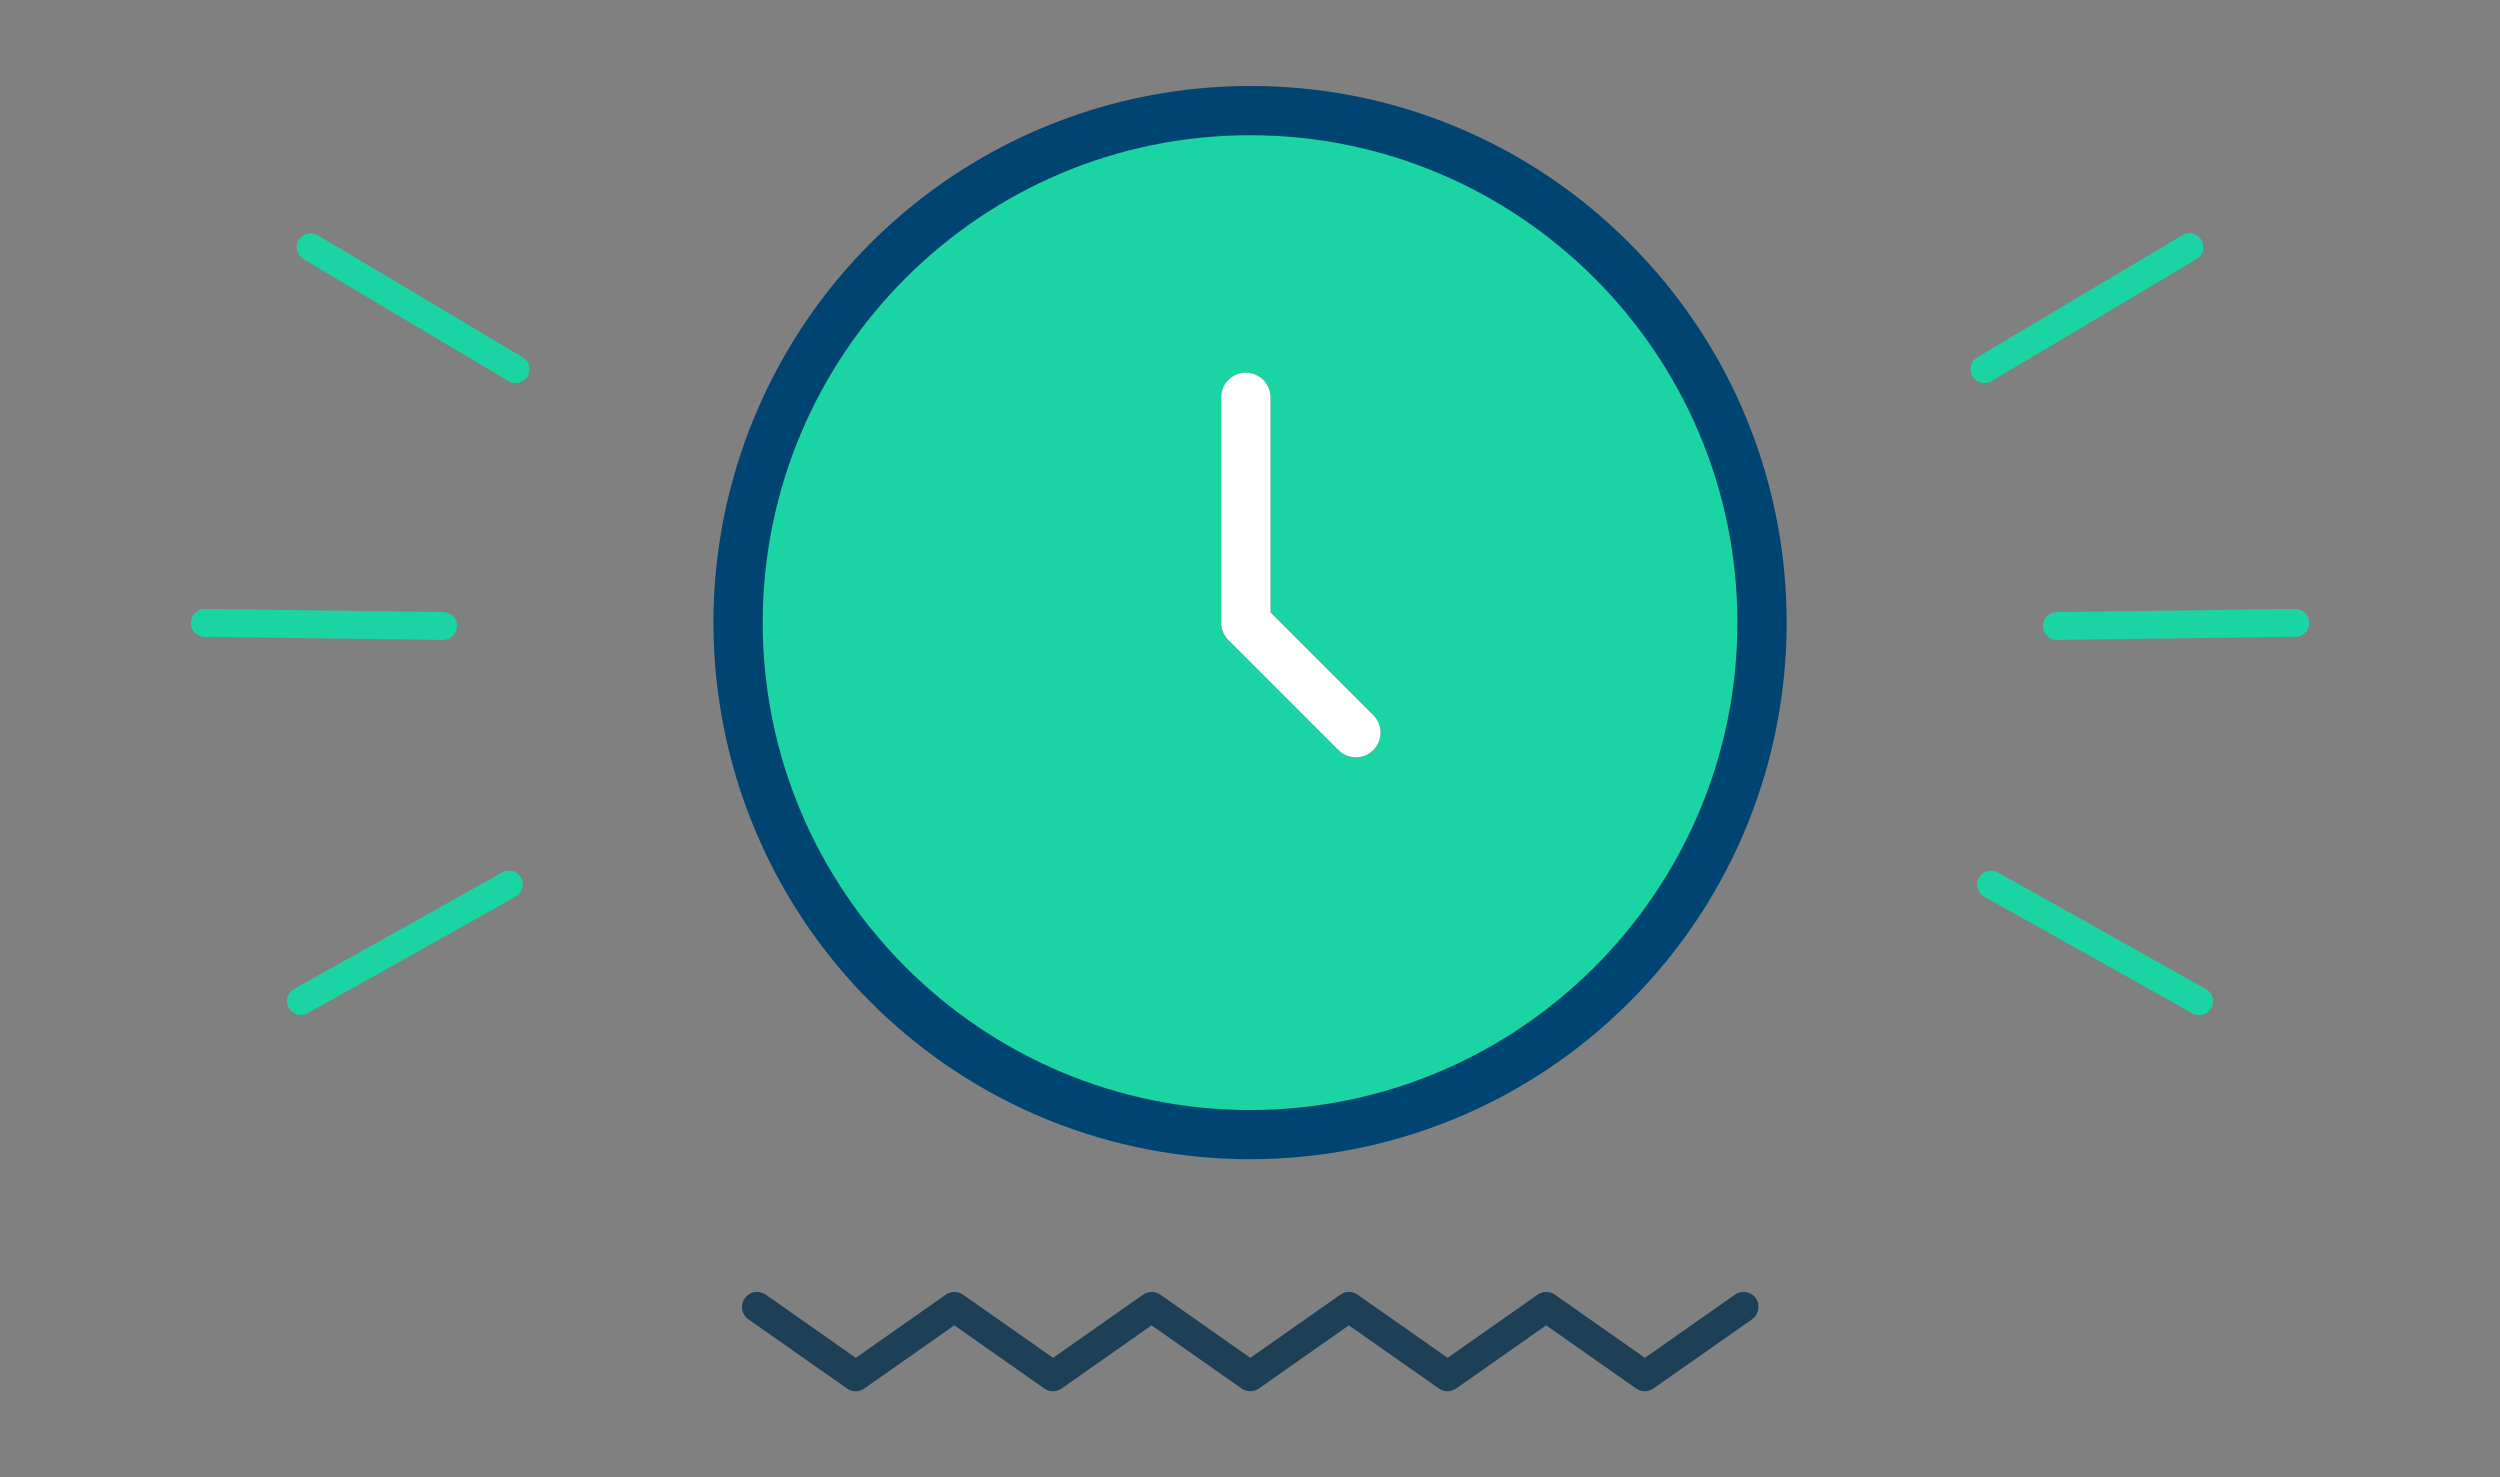
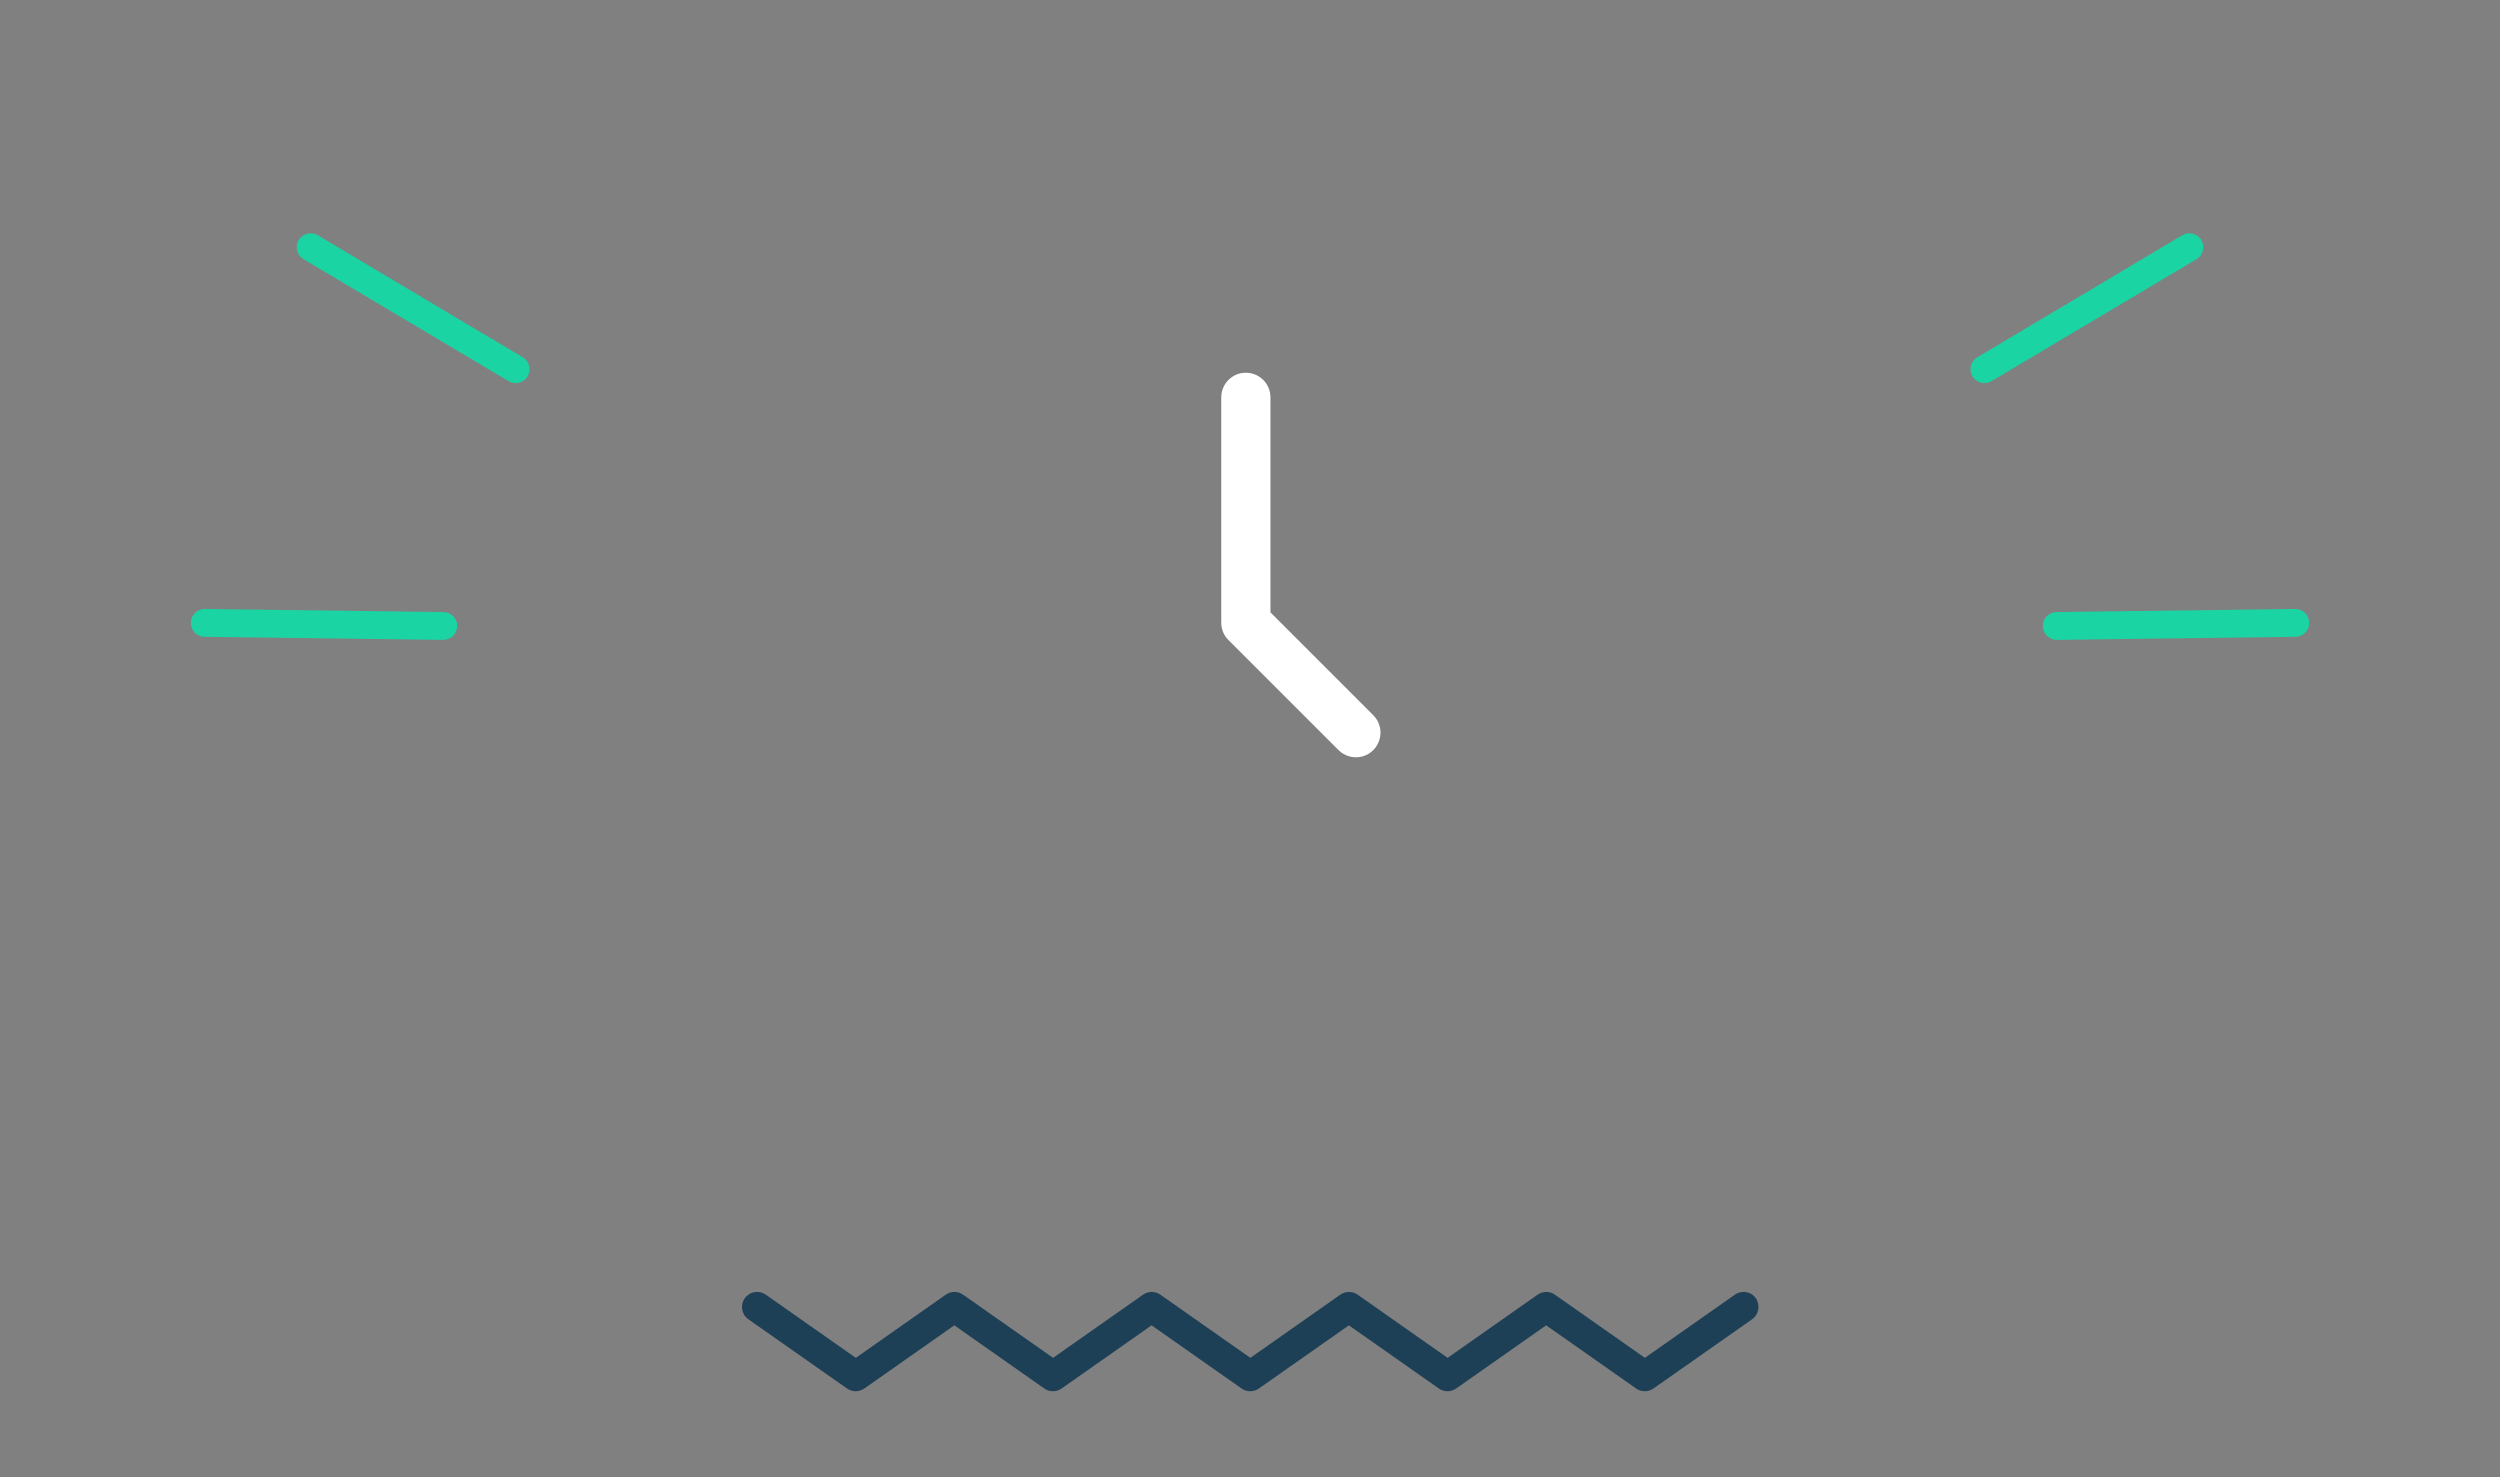
<svg xmlns="http://www.w3.org/2000/svg" version="1.1" id="Layer_1" x="0px" y="0px" viewBox="0 0 220 130" style="enable-background:new 0 0 220 130;" xml:space="preserve">
  <rect x="0" y="0" width="220" height="130" fill="#808080" stroke="none" />
  <style type="text/css">
	.st0{fill:#045965;}
	.st1{fill:#051229;}
	.st2{fill:#08777A;}
	.st3{fill:#091A32;}
	.st4{fill:#0D988E;}
	.st5{fill:#0F253E;}
	.st6{fill:#13B69B;}
	.st7{fill:#15324A;}
	.st8{fill:#1AD4A3;}
	.st9{fill:#1E4057;}
	.st10{fill:#FFFFFF;}
	.st11{fill:#004472;}
	.st12{fill:#EFC8A0;}
	.st13{fill-rule:evenodd;clip-rule:evenodd;fill:#1AD4A3;}
	.st14{fill:none;}
	.st15{fill:#4EE5AE;}
	.st16{fill:#4E809A;}
	.st17{fill:#72F2B7;}
	.st18{fill:#7CB5CC;}
	.st19{fill:#A2FAC9;}
	.st20{fill:#AFDFEE;}
	.st21{fill:#D0FCDF;}
	.st22{fill:#D6F1F6;}
	.st23{opacity:0.8;fill:#FFFFFF;}
	.st24{fill:none;stroke:#1A2E35;stroke-width:1.088;stroke-miterlimit:10;}
	.st25{fill:none;stroke:#1A2E35;stroke-width:2.175;stroke-linecap:round;stroke-linejoin:round;stroke-miterlimit:10;}
	.st26{fill:#FFFFFF;stroke:#1A2E35;stroke-width:2.175;stroke-linecap:round;stroke-linejoin:round;stroke-miterlimit:10;}
	.st27{fill:#1E4057;stroke:#1A2E35;stroke-width:2.175;stroke-linecap:round;stroke-linejoin:round;stroke-miterlimit:10;}
	.st28{fill:none;stroke:#1A2E35;stroke-width:6.526;stroke-linecap:round;stroke-linejoin:round;stroke-miterlimit:10;}
	.st29{fill:#1E4057;stroke:#1A2E35;stroke-width:1.088;stroke-linejoin:round;stroke-miterlimit:10;}
	.st30{fill:#FFFFFF;stroke:#1A2E35;stroke-width:1.088;stroke-linejoin:round;stroke-miterlimit:10;}
	.st31{fill:#1AD4A3;stroke:#1A2E35;stroke-width:1.088;stroke-linejoin:round;stroke-miterlimit:10;}
	.st32{fill:none;stroke:#1A2E35;stroke-width:1.088;stroke-linejoin:round;stroke-miterlimit:10;}
	.st33{fill:#FFFFFF;stroke:#000000;stroke-width:1.088;stroke-miterlimit:10;}
	.st34{fill:#FFFFFF;stroke:#1A2E35;stroke-width:1.088;stroke-linecap:round;stroke-linejoin:round;stroke-miterlimit:10;}
	.st35{fill:#1AD4A3;stroke:#1A2E35;stroke-width:2.175;stroke-linecap:round;stroke-linejoin:round;stroke-miterlimit:10;}
	.st36{fill:#FFFFFF;stroke:#1A2E35;stroke-width:1.088;stroke-miterlimit:10;}
	.st37{fill:#1AD4A3;stroke:#1A2E35;stroke-width:1.631;stroke-linejoin:round;stroke-miterlimit:10;}
	.st38{fill:#B2B2B2;stroke:#1A2E35;stroke-width:1.631;stroke-linecap:round;stroke-linejoin:round;stroke-miterlimit:10;}
	.st39{fill:#FFFFFF;stroke:#1A2E35;stroke-width:1.631;stroke-linecap:round;stroke-linejoin:round;stroke-miterlimit:10;}
	.st40{fill:#1E4057;stroke:#1A2E35;stroke-width:1.631;stroke-linecap:round;stroke-linejoin:round;stroke-miterlimit:10;}
	.st41{fill:#1E4057;stroke:#1A2E35;stroke-width:1.088;stroke-linecap:round;stroke-miterlimit:10;}
	.st42{fill:#1AD4A3;stroke:#1A2E35;stroke-width:1.088;stroke-linecap:round;stroke-miterlimit:10;}
	.st43{fill:#787878;stroke:#1A2E35;stroke-width:1.088;stroke-linecap:round;stroke-miterlimit:10;}
	.st44{fill:#FFFFFF;stroke:#1A2E35;stroke-width:1.088;stroke-linecap:round;stroke-miterlimit:10;}
	.st45{fill:none;stroke:#1A2E35;stroke-width:1.088;stroke-linecap:round;stroke-miterlimit:10;}
	.st46{fill:#787878;}
	.st47{fill:#1E4057;stroke:#1A2E35;stroke-width:1.631;stroke-linejoin:round;stroke-miterlimit:10;}
	.st48{fill:#1E4057;stroke:#1A2E35;stroke-width:1.366;stroke-linejoin:round;stroke-miterlimit:10;}
	.st49{fill:#B3F1E2;}
	.st50{fill:#7EE7CE;}
	.st51{fill:#1AD4A3;stroke:#1A2E35;stroke-width:1.366;stroke-linejoin:round;stroke-miterlimit:10;}
	.st52{fill:#B3F1E2;stroke:#1A2E35;stroke-width:1.366;stroke-linejoin:round;stroke-miterlimit:10;}
	.st53{fill:#086A52;stroke:#1A2E35;stroke-width:1.069;stroke-miterlimit:10;}
	.st54{fill:#7EE7CE;stroke:#1A2E35;stroke-width:1.069;stroke-miterlimit:10;}
	.st55{fill:#0EC79A;stroke:#1A2E35;stroke-width:1.069;stroke-miterlimit:10;}
	.st56{fill:#0EC79A;}
	.st57{fill:#B3F1E2;stroke:#1A2E35;stroke-width:1.069;stroke-miterlimit:10;}
	.st58{fill:#FFFFFF;stroke:#1A2E35;stroke-width:0.535;stroke-miterlimit:10;}
</style>
-   <path class="st8" d="M110,9.74c-24.88,0-45.05,20.17-45.05,45.05S85.12,99.85,110,99.85c24.89,0,45.06-20.18,45.06-45.06  S134.89,9.74,110,9.74z M121.41,65.03c-0.2,0.75-0.78,1.34-1.53,1.54c-0.75,0.2-1.55-0.02-2.1-0.57l-9.68-9.68  c-0.41-0.4-0.63-0.96-0.63-1.53V34.97c0-1.2,0.97-2.17,2.16-2.17c1.2,0,2.17,0.97,2.17,2.17v18.92l9.05,9.05  C121.4,63.49,121.61,64.28,121.41,65.03z" />
-   <path class="st11" d="M143.39,21.4C134.56,12.52,122.54,7.53,110,7.57c-19.1,0-36.31,11.5-43.62,29.15  c-7.31,17.64-3.27,37.96,10.23,51.46c18.44,18.44,48.34,18.44,66.78,0C161.84,69.74,161.84,39.84,143.39,21.4z M110,97.68  c-23.65,0-42.88-19.24-42.88-42.89S86.35,11.9,110,11.9c23.65,0,42.89,19.24,42.89,42.89S133.65,97.68,110,97.68z" />
  <path class="st10" d="M121.41,65.03c-0.2,0.75-0.78,1.34-1.53,1.54c-0.75,0.2-1.55-0.02-2.1-0.57l-9.68-9.68  c-0.41-0.4-0.63-0.96-0.63-1.53V34.97c0-1.2,0.97-2.17,2.16-2.17c1.2,0,2.17,0.97,2.17,2.17v18.92l9.05,9.05  C121.4,63.49,121.61,64.28,121.41,65.03z" />
  <path class="st9" d="M154.18,116.1l-8.68,6.09c-0.46,0.32-1.06,0.32-1.52,0l-7.92-5.56l-7.92,5.56c-0.46,0.32-1.07,0.32-1.52,0  l-7.92-5.56l-7.92,5.56c-0.46,0.32-1.07,0.32-1.52,0l-7.92-5.56l-7.92,5.56c-0.46,0.32-1.07,0.32-1.52,0l-7.92-5.56l-7.92,5.56  c-0.46,0.32-1.06,0.32-1.52,0l-8.68-6.09c-0.6-0.42-0.75-1.25-0.32-1.85c0.26-0.37,0.67-0.56,1.09-0.56c0.26,0,0.53,0.08,0.76,0.24  l7.92,5.56l7.92-5.56c0.46-0.32,1.07-0.32,1.52,0l7.92,5.56l7.92-5.56c0.46-0.32,1.07-0.32,1.52,0l7.92,5.56l7.92-5.56  c0.46-0.32,1.07-0.32,1.52,0l7.92,5.56l7.92-5.56c0.46-0.32,1.07-0.32,1.52,0l7.92,5.56l7.92-5.56c0.6-0.42,1.43-0.28,1.85,0.32  C154.92,114.85,154.78,115.68,154.18,116.1z" />
-   <path class="st8" d="M194.12,87.03l-18.31-10.26c-0.19-0.11-0.4-0.16-0.61-0.16c-0.42,0.01-0.83,0.23-1.05,0.63  c-0.33,0.59-0.12,1.34,0.47,1.67l18.31,10.26c0.59,0.33,1.34,0.12,1.67-0.47C194.92,88.1,194.71,87.36,194.12,87.03z" />
  <path class="st8" d="M179.77,55.1c0.01,0.67,0.56,1.22,1.24,1.21l20.99-0.27c0.68-0.01,1.22-0.56,1.21-1.24  c-0.01-0.68-0.56-1.22-1.24-1.21l-20.99,0.27C180.3,53.87,179.76,54.42,179.77,55.1z" />
  <path class="st8" d="M175.25,33.54l18.04-10.73c0.58-0.34,0.77-1.1,0.43-1.68c-0.23-0.39-0.65-0.6-1.07-0.6  c-0.21,0-0.42,0.06-0.61,0.17L174,31.44c-0.58,0.35-0.77,1.1-0.43,1.68C173.92,33.7,174.67,33.89,175.25,33.54z" />
-   <path class="st8" d="M25.88,87.03l18.31-10.26c0.19-0.11,0.4-0.16,0.61-0.16c0.42,0.01,0.83,0.23,1.05,0.63  c0.33,0.59,0.12,1.34-0.47,1.67L27.08,89.16c-0.59,0.33-1.34,0.12-1.67-0.47C25.08,88.1,25.29,87.36,25.88,87.03z" />
  <path class="st8" d="M40.23,55.1c-0.01,0.67-0.56,1.22-1.24,1.21l-20.99-0.27c-0.68-0.01-1.22-0.56-1.21-1.24  c0.01-0.68,0.56-1.22,1.24-1.21l20.99,0.27C39.7,53.87,40.24,54.42,40.23,55.1z" />
  <path class="st8" d="M44.75,33.54L26.71,22.81c-0.58-0.34-0.77-1.1-0.43-1.68c0.23-0.39,0.65-0.6,1.07-0.6  c0.21,0,0.42,0.06,0.61,0.17L46,31.44c0.58,0.35,0.77,1.1,0.43,1.68C46.08,33.7,45.33,33.89,44.75,33.54z" />
</svg>